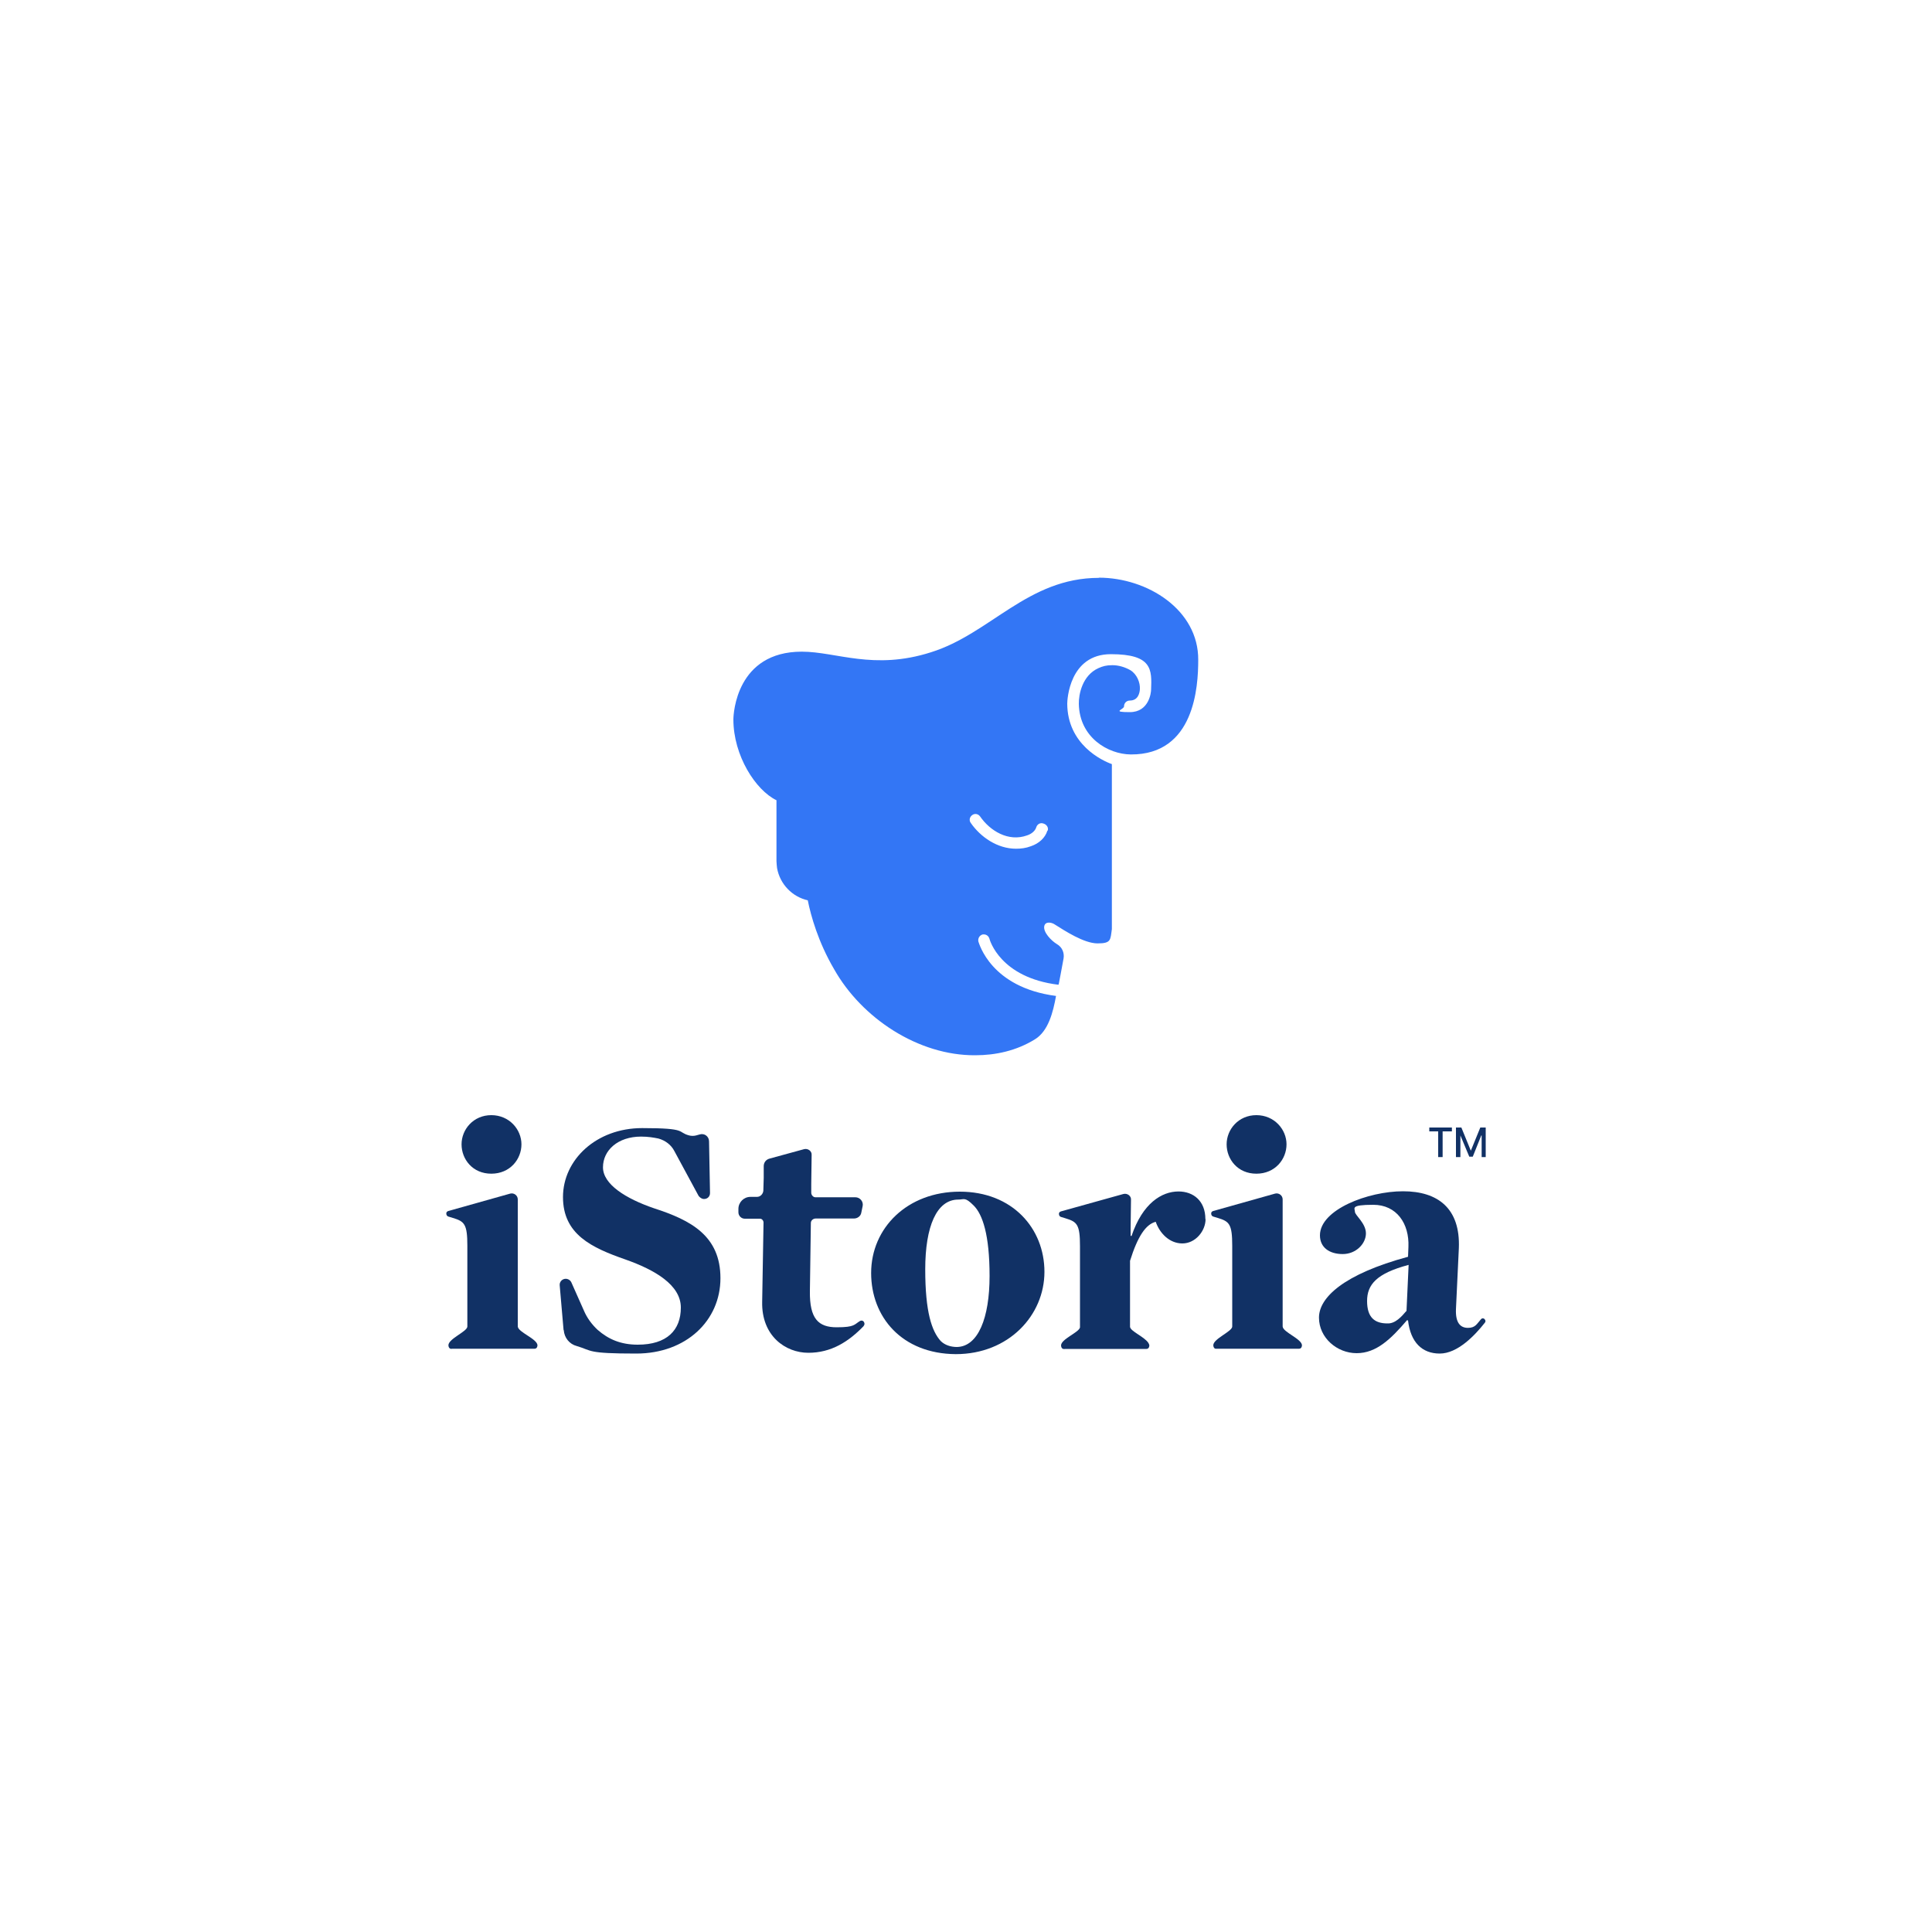
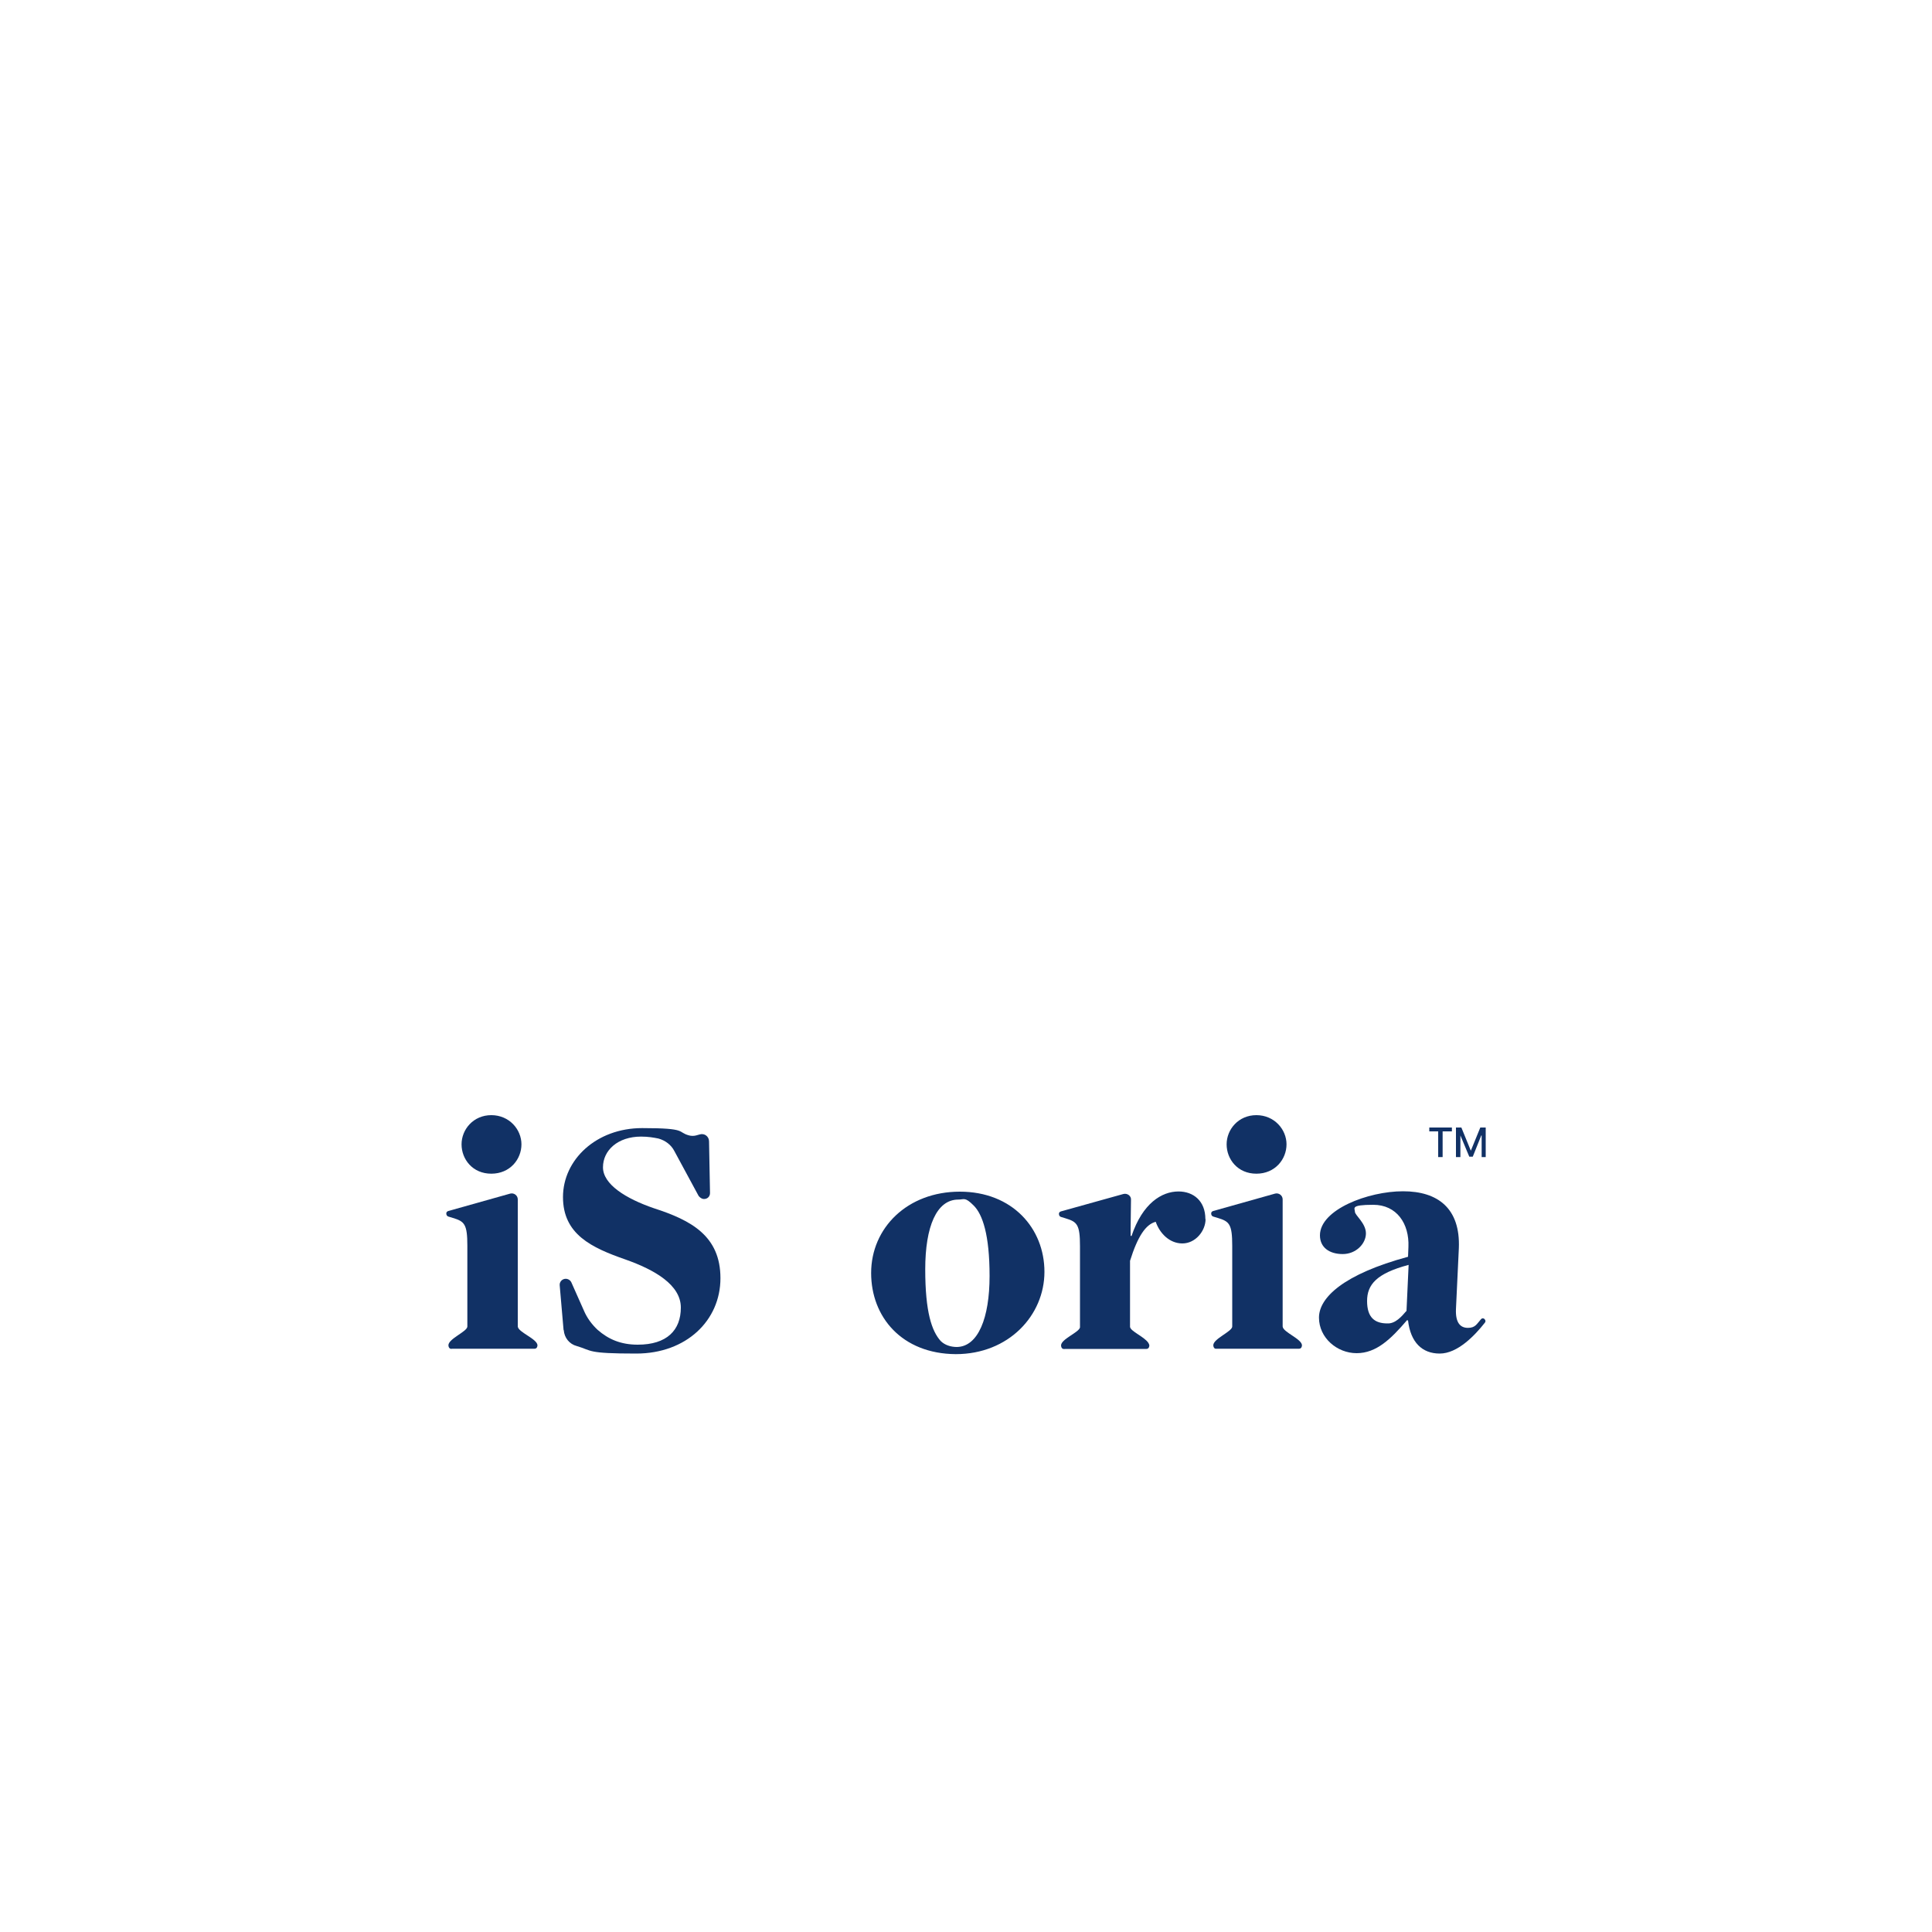
<svg xmlns="http://www.w3.org/2000/svg" version="1.1" viewBox="0 0 1000 1000">
  <defs>
    <style>
      .cls-1 {
        fill: #3376f5;
      }

      .cls-2 {
        fill: #113165;
      }
    </style>
  </defs>
  <g>
    <g id="Layer_2">
      <g>
        <g>
          <path class="cls-2" d="M238.9,592.3c0-7.7,6.1-15.1,15.4-15.1s15.6,7.4,15.6,15.1-5.9,15.2-15.6,15.2-15.4-7.5-15.4-15.2ZM233.3,698.1h.5c-.2.2-.3.2-.5,0Z" />
          <path class="cls-2" d="M278.2,696.3s0,1.8-1.5,1.8h-43.5c-1.1-.3-1.1-1.8-1.1-1.8,0-3.4,9.8-7.1,9.8-9.7v-41.8c0-11.2-1.5-12.6-7.5-14.4l-2.3-.7c-.7-.2-1.1-.8-1.1-1.6s.5-1.1,1.1-1.3l32-9c2-.5,3.9,1,3.9,3v65.8c.2,3,10.2,6.4,10.2,9.8Z" />
          <path class="cls-2" d="M291.7,688.4l-2-23.1c-.2-1.8,1.3-3.4,3.1-3.4h0c1.3,0,2.5.8,3,2l6.4,14.4c1.6,3.8,4.1,7.2,7.1,10,5.6,4.9,12,7.7,20.8,7.7,15.1,0,22.3-7.5,22.3-19.2s-13.4-19.5-28.7-24.9c-17.5-6.1-32.3-13-32.3-32.3s17.2-35.7,41-35.7,17.9,2.1,24.3,3.8c1.1.3,2.5.3,3.6,0l1.8-.5c2.5-.8,4.9,1,4.9,3.6l.5,26.7c0,1.8-1.3,3.1-3.1,3.1h0c-1.1,0-2.1-.7-2.8-1.6l-12.6-23.3c-1.6-3.1-4.6-5.4-8.2-6.4-2.5-.5-5.2-1-9-1-12,0-19.7,7.1-19.7,15.9s11.8,16.2,26.4,21.2c19.2,6.2,34.4,14.3,34.4,36.2s-17.7,39-43.6,39-22.6-1.5-30.8-3.9c-3.8-1-6.4-4.3-6.7-8.2Z" />
-           <path class="cls-2" d="M447.1,686.3c-7.9,8.2-16.9,13.9-28.7,13.9s-24.3-8.7-23.9-26.4l.7-41c0-1-.8-2-1.8-2h-7.9c-1.8,0-3.3-1.5-3.3-3.3v-1.8c0-3.4,2.8-6.2,6.2-6.2h3.4c1.8,0,3.1-1.5,3.3-3.1l.2-6.7v-6.1c0-1.8,1.1-3.4,3-3.9l17.9-4.9c2-.5,4.1,1,3.9,3.1l-.2,14.9v4.6c0,1.1,1,2.3,2.1,2.3h20.7c2.5,0,4.3,2.3,3.8,4.6l-.7,3.4c-.3,1.8-2,3-3.8,3h-19.8c-1.3,0-2.5,1-2.5,2.3l-.5,35.3c-.2,14.3,4.4,18.7,13.9,18.7s9-1.5,12.1-3.3c.7-.3,1.3-.2,1.8.3.7,1,.5,1.8,0,2.3Z" />
          <path class="cls-2" d="M450.9,658.9c0-23.3,18.7-42.1,45.9-42.1s43.8,19,43.8,41.5-18.5,42.6-45.9,42.6c-27.9-.2-43.8-19.2-43.8-42ZM512.2,660.4c0-21.2-3.6-31.8-8.2-36.4s-4.9-3.1-8-3.1c-11.2,0-17.1,13.9-17.1,36.1s3.4,32,8,37.1c2.1,2.1,5.2,3.1,8.4,3.1,11-.2,16.9-15.1,16.9-36.7Z" />
          <path class="cls-2" d="M550.6,698.1h.5c-.2.2-.3.2-.5,0Z" />
          <path class="cls-2" d="M624,631c0,6.1-5.2,12.6-12,12.6s-11.8-5.4-13.8-11.2c-5.1,1.3-9.3,7.4-13.3,20.2v34.1c0,2.3,7.5,5.2,9.5,8.4.3.5.5,1,.5,1.3,0,0,0,1.8-1.5,1.8h-43.1c-1.1-.3-1.1-1.8-1.1-1.8,0-3.3,9.2-6.7,9.8-9.3v-42.1c0-11.2-1.5-12.6-7.5-14.4l-2.3-.7c-.7-.2-1.1-.8-1.1-1.6s.5-1.1,1.1-1.3l32.3-9c2-.5,4.1,1,3.9,3.1l-.2,15.2v3.4h.5c5.7-16.9,15.6-23,24.3-23,7.7,0,13.9,4.9,13.9,14.3Z" />
          <path class="cls-2" d="M634.9,592.3c0-7.7,6.1-15.1,15.4-15.1s15.6,7.4,15.6,15.1-5.9,15.2-15.6,15.2-15.4-7.5-15.4-15.2Z" />
          <path class="cls-2" d="M728.8,683.5l-.5-.2c-8.4,9.8-15.9,17.1-26.1,17.1s-19.5-8-19.5-18.4,12.8-22.5,46.1-31.5l.2-5.1c.5-12.1-6.1-21.8-18.2-21.8s-9.5,1.8-9.5,3.6,5.7,5.9,5.7,11.2-5.1,10.7-12,10.7-11.8-3.4-11.8-9.7c0-13.3,24.9-22.8,43-22.8s29.7,8.9,28.9,29.4l-1.5,31.6c-.3,7.1,2.3,9.7,6.2,9.7s4.6-2.1,6.7-4.4c.5-.7,1.5-.7,2,0h0c.5.5.5,1.3,0,1.8-5.2,6.6-14.1,15.9-23.3,15.9s-15.1-5.9-16.4-17.1ZM728,678.6l1.1-23.9c-16.6,4.4-21.5,10.2-21.5,18.7s3.9,11.6,10.5,11.6c4.1.2,7.4-3.6,9.8-6.4Z" />
          <g>
            <polygon class="cls-2" points="744.4 598.9 744.4 585.6 739.8 585.6 739.8 583.6 751.5 583.6 751.5 585.6 746.7 585.6 746.7 598.9 744.4 598.9" />
            <polygon class="cls-2" points="766.9 598.9 766.9 587.7 766.7 587.7 762.3 598.7 760.5 598.7 755.9 587.7 755.9 587.7 755.9 598.9 753.6 598.9 753.6 583.6 756.4 583.6 761.3 595.6 761.3 595.6 766.2 583.6 769 583.6 769 598.9 766.9 598.9" />
          </g>
          <path class="cls-2" d="M673.9,696.3s0,1.8-1.5,1.8h-43.3c-1.1-.3-1.1-1.8-1.1-1.8,0-3.4,9.8-7.1,9.8-9.7v-41.8c0-11.2-1.5-12.6-7.5-14.4l-2.3-.7c-.7-.2-1.1-.8-1.1-1.6s.5-1.1,1.1-1.3l32-9c2-.5,3.9,1,3.9,3v65.8c.2,3,10,6.4,10,9.8Z" />
        </g>
-         <path class="cls-1" d="M568.8,299.1c-36.9,0-56.2,28.9-86.9,38.5-29.7,9.5-49-.3-66.9-.3-33.8,0-35.4,32-35.4,35.1,0,18.7,11.5,36.6,22.3,41.8v31.5c0,1.1.2,2.5.3,3.6,1.5,8.4,7.9,14.9,15.9,16.7h0c1.6,8,5.4,21.6,13.6,35.6,14.3,25.4,43.6,44.8,73.1,44.6,10.5,0,21.2-2.3,30.8-8.2,7.1-4.3,9.5-14.3,11-22.5-33.8-4.4-39.8-27.2-40.2-28.2-.3-1.5.5-3.1,2.1-3.6,1.6-.3,3.1.5,3.6,2.1.2.8,5.6,20.2,35.7,23.9l.2-.3s1.5-7.7,2.5-13.3c.5-3-.8-5.9-3.4-7.4-3-1.8-7.2-6.2-6.6-9.3.5-2.6,3.8-2.1,5.6-.8,4.8,3,14.9,9.7,22,9.7s6.6-1.8,7.4-7.4v-85.4c-5.1-1.8-23-10.2-23.1-31.3,0-2,1.1-25.6,22.6-25.6s21.2,8,20.8,18.4c0,1.5-1.1,11.6-11,11.6s-3-1.3-3-3,1.3-3,3-3c4.4,0,5.1-4.1,5.2-5.9.2-3.4-1.5-7.7-4.9-9.8-2.8-1.6-6.1-2.6-9.3-2.6s-4.9.5-7.2,1.5c-8.5,3.8-10.3,13.8-10.2,18.5.3,17.4,15.1,26.1,26.9,26.2,33,.2,34.9-35.1,34.9-48.9.2-25.9-26.2-42.6-51.5-42.6ZM542.1,430c-1.1,3.6-4.3,6.6-8.5,8-2.6,1-5.2,1.3-7.7,1.3-9.7,0-18.4-6.1-23.4-13.3-1-1.3-.7-3.1.7-4.1,1.3-1,3.1-.7,4.1.7,5.1,7.4,14.6,13.3,24.3,9.8,2.5-.8,4.3-2.5,4.8-4.3.5-1.5,2.1-2.5,3.8-1.8,1.6.5,2.6,2.1,2.1,3.6Z" />
      </g>
    </g>
  </g>
</svg>